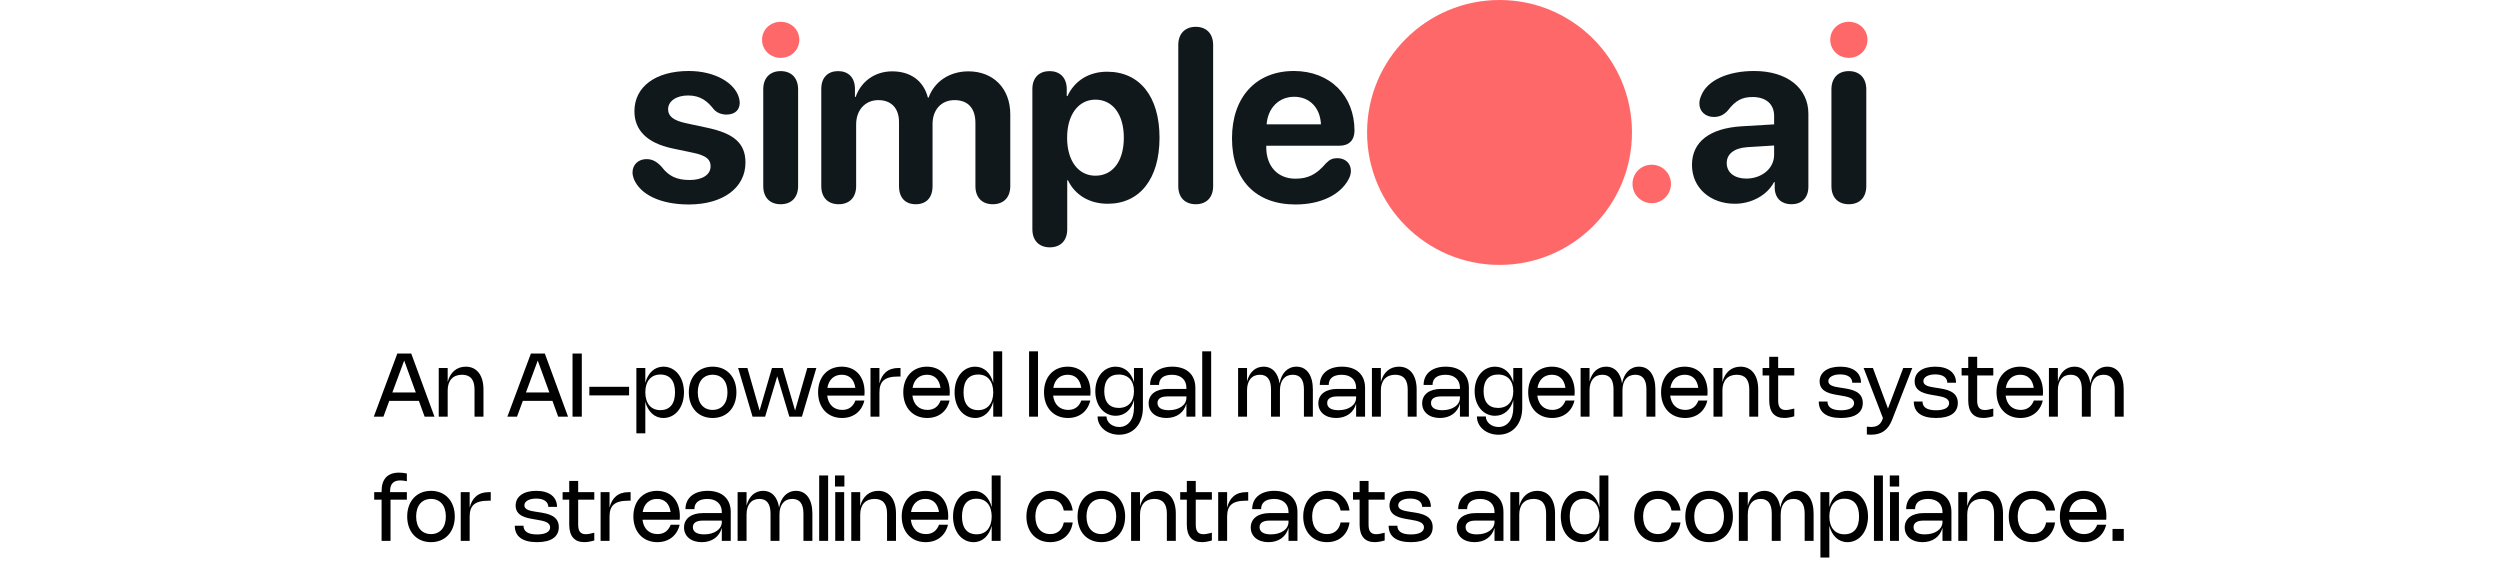
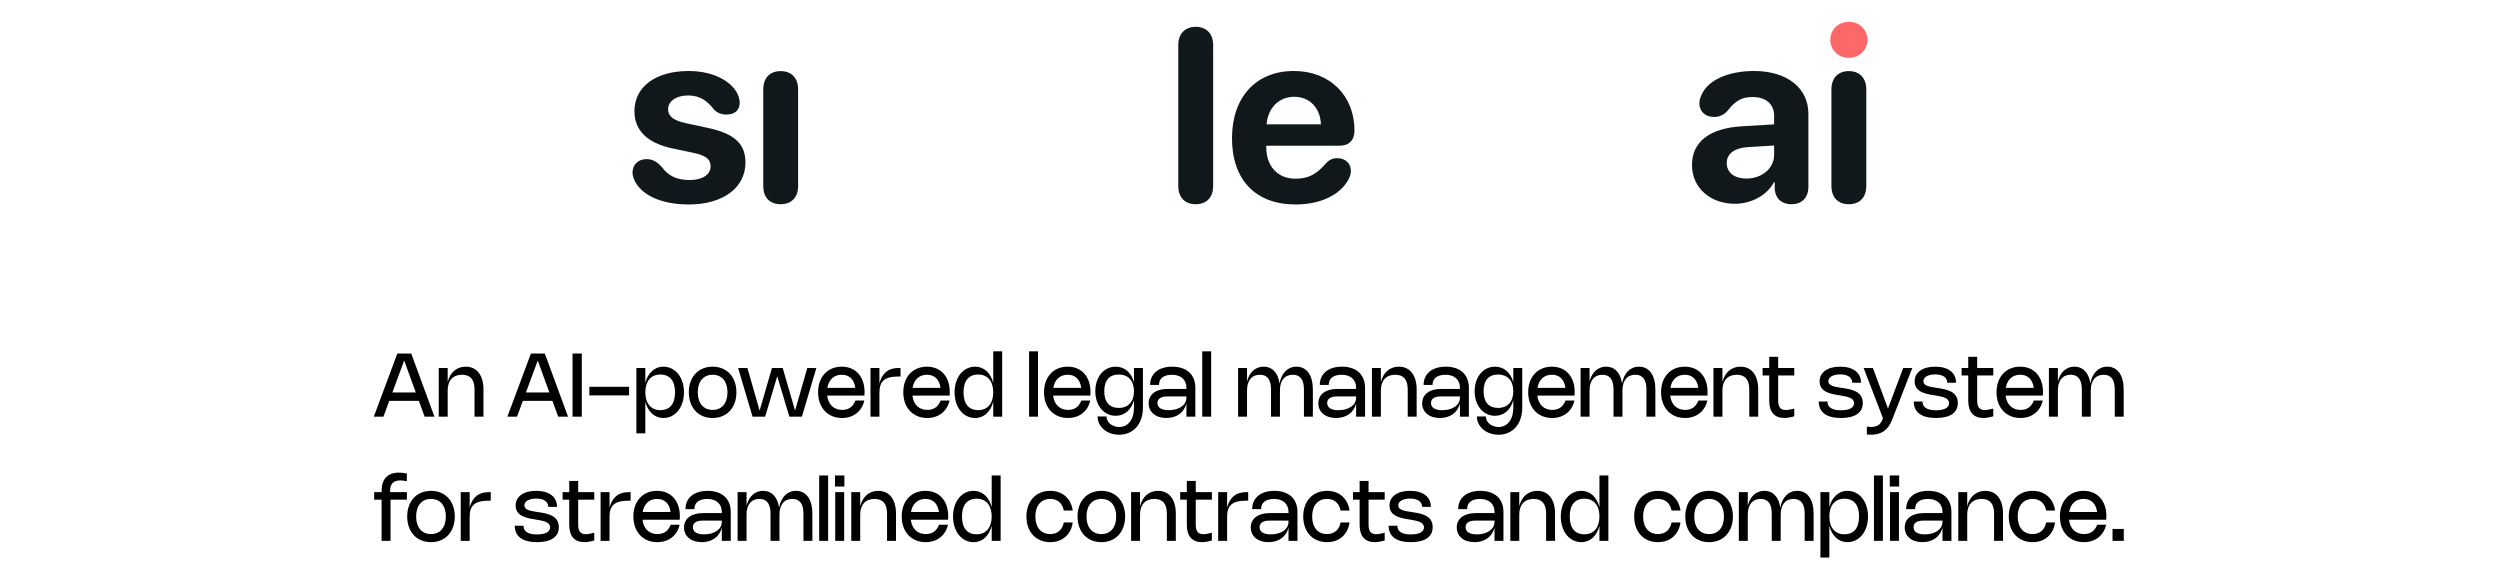
<svg xmlns="http://www.w3.org/2000/svg" width="906" height="210" viewBox="0 0 906 210" fill="none">
  <path d="M249.646 74.103C261.891 74.103 270.155 68.131 270.155 58.915C270.155 51.992 266.088 48.357 256.223 46.28L248.564 44.636C243.934 43.641 242.117 42.04 242.117 39.617C242.117 36.631 245.102 34.598 249.386 34.598C253.929 34.598 256.439 36.761 258.646 39.574C259.771 40.915 261.588 41.521 263.232 41.521C266.477 41.521 268.078 39.747 268.078 37.194C268.078 36.588 267.949 35.982 267.776 35.333C266.261 30.098 259.208 25.727 249.602 25.727C237.574 25.727 229.915 31.439 229.915 40.309C229.915 47.189 234.502 51.819 243.588 53.766L251.377 55.41C255.92 56.405 257.521 57.747 257.521 60.256C257.521 63.328 254.535 65.232 249.949 65.232C245.146 65.232 242.29 63.761 239.824 60.516C238.093 58.569 236.362 57.66 234.328 57.66C231.386 57.66 229.223 59.607 229.223 62.506C229.223 63.199 229.396 64.021 229.699 64.843C231.905 70.295 239.002 74.103 249.646 74.103Z" fill="#11181C" />
-   <path d="M282.921 20.968C286.729 20.968 289.671 18.069 289.671 14.434C289.671 10.756 286.729 7.9 282.921 7.9C279.113 7.9 276.171 10.756 276.171 14.434C276.171 18.069 279.113 20.968 282.921 20.968Z" fill="#FF6868" />
  <path d="M282.918 74.016C286.813 74.016 289.236 71.549 289.236 67.439V32.391C289.236 28.28 286.813 25.77 282.918 25.77C278.981 25.77 276.601 28.28 276.601 32.391V67.439C276.601 71.549 278.981 74.016 282.918 74.016Z" fill="#11181C" />
-   <path d="M303.949 74.016C307.67 74.016 310.266 71.722 310.266 67.439V45.112C310.266 39.919 313.511 36.285 318.314 36.285C322.987 36.285 325.8 39.227 325.8 44.203V67.439C325.8 71.722 328.136 74.016 331.857 74.016C335.622 74.016 337.958 71.722 337.958 67.439V44.939C337.958 39.79 341.117 36.285 345.92 36.285C350.809 36.285 353.492 39.227 353.492 44.593V67.439C353.492 71.722 356.045 74.016 359.766 74.016C363.53 74.016 366.127 71.722 366.127 67.439V41.434C366.127 32.088 360.026 25.857 350.939 25.857C344.146 25.857 338.607 29.535 336.53 35.376H336.271C334.713 29.319 330.04 25.857 323.333 25.857C317.016 25.857 312.04 29.535 310.093 35.117H309.833V32.218C309.833 27.977 307.324 25.77 303.732 25.77C300.141 25.77 297.631 27.977 297.631 32.218V67.439C297.631 71.722 300.184 74.016 303.949 74.016Z" fill="#11181C" />
-   <path d="M380.448 89.636C384.169 89.636 386.765 87.386 386.765 83.059V65.319H387.025C389.491 70.554 394.683 73.843 401.433 73.843C413.029 73.843 420.212 64.843 420.212 49.915C420.212 34.944 412.986 25.987 401.217 25.987C394.51 25.987 389.361 29.362 386.852 34.814H386.592V32.304C386.592 28.02 383.996 25.77 380.361 25.77C376.727 25.77 374.13 28.02 374.13 32.261V83.059C374.13 87.386 376.77 89.636 380.448 89.636ZM396.977 63.674C390.789 63.674 386.722 58.309 386.722 49.915C386.722 41.607 390.789 36.112 396.977 36.112C403.294 36.112 407.275 41.52 407.275 49.915C407.275 58.352 403.294 63.674 396.977 63.674Z" fill="#11181C" />
  <path d="M433.324 74.016C437.045 74.016 439.641 71.766 439.641 67.439V16.338C439.641 12.011 437.045 9.718 433.324 9.718C429.646 9.718 427.006 12.011 427.006 16.338V67.439C427.006 71.766 429.646 74.016 433.324 74.016Z" fill="#11181C" />
  <path d="M469.494 74.103C478.451 74.103 485.634 70.728 488.706 65.016C489.268 63.977 489.571 62.939 489.571 61.944C489.571 59.045 487.365 57.314 484.639 57.314C482.994 57.314 481.869 57.79 480.528 59.175C477.11 63.199 474.081 64.756 469.451 64.756C463.047 64.756 458.893 60.256 458.893 53.377V52.814H485.374C488.879 52.814 490.869 50.824 490.869 47.319C490.869 34.727 482.042 25.727 468.889 25.727C455.172 25.727 446.475 35.203 446.475 50.131C446.475 65.146 454.999 74.103 469.494 74.103ZM459.023 45.069C459.456 39.141 463.48 35.074 469.018 35.074C474.557 35.074 478.451 39.011 478.711 45.069H459.023Z" fill="#11181C" />
-   <path d="M598.587 73.627C602.438 73.627 605.553 70.512 605.553 66.661C605.553 62.767 602.438 59.694 598.587 59.694C594.693 59.694 591.621 62.767 591.621 66.661C591.621 70.512 594.693 73.627 598.587 73.627Z" fill="#FF6868" />
  <path d="M628.704 73.845C634.502 73.845 640.3 70.946 642.896 66.013H643.156V68.393C643.416 72.114 645.795 74.018 649.214 74.018C652.805 74.018 655.358 71.855 655.358 67.657V41.22C655.358 31.874 647.613 25.73 635.714 25.73C626.108 25.73 618.666 29.148 616.502 34.686C616.069 35.638 615.853 36.547 615.853 37.542C615.853 40.398 618.06 42.388 621.132 42.388C623.166 42.388 624.767 41.609 626.151 40.052C628.964 36.417 631.3 35.162 635.151 35.162C639.911 35.162 642.94 37.672 642.94 41.999V45.071L631.257 45.763C619.661 46.456 613.17 51.345 613.17 59.782C613.17 68.133 619.877 73.845 628.704 73.845ZM632.858 64.715C628.618 64.715 625.762 62.552 625.762 59.09C625.762 55.802 628.444 53.681 633.161 53.335L642.94 52.73V56.105C642.94 61.124 638.396 64.715 632.858 64.715Z" fill="#11181C" />
  <path d="M670.027 74.016C673.921 74.016 676.344 71.549 676.344 67.439V32.391C676.344 28.28 673.921 25.77 670.027 25.77C666.089 25.77 663.709 28.28 663.709 32.391V67.439C663.709 71.549 666.089 74.016 670.027 74.016Z" fill="#11181C" />
-   <path d="M543.428 96C569.938 96 591.428 74.51 591.428 48C591.428 21.49 569.938 0 543.428 0C516.919 0 495.428 21.49 495.428 48C495.428 74.51 516.919 96 543.428 96Z" fill="#FF6868" />
  <path d="M670.027 20.969C673.835 20.969 676.777 18.07 676.777 14.435C676.777 10.757 673.835 7.901 670.027 7.901C666.22 7.901 663.277 10.757 663.277 14.435C663.277 18.07 666.22 20.969 670.027 20.969Z" fill="#FF6868" />
  <path d="M138.956 151H135.468L143.996 128.12H149.036L157.452 151H153.884L151.796 145.264H141.076L138.956 151ZM142.196 142.224H150.684L146.476 130.656L142.196 142.224ZM162.239 141.456V151H158.999V133.36H162.239V138.456C163.095 134.984 165.495 132.88 168.791 132.88C172.807 132.88 175.207 136.016 175.207 141.136V151H171.967V141.136C171.967 137.6 170.471 135.808 167.439 135.808C164.183 135.808 162.239 137.888 162.239 141.456ZM187.362 151H183.874L192.402 128.12H197.442L205.858 151H202.29L200.202 145.264H189.482L187.362 151ZM190.602 142.224H199.09L194.882 130.656L190.602 142.224ZM210.845 128.12V151H207.485V128.12H210.845ZM227.979 140.176V143.296H213.579V140.176H227.979ZM233.864 133.36V138.792C234.784 135.176 237.208 132.88 240.408 132.88C244.76 132.88 247.872 136.76 247.872 142.176C247.872 147.592 244.76 151.48 240.408 151.48C237.208 151.48 234.784 149.184 233.864 145.56V157.04H230.624V133.36H233.864ZM233.864 142.176C233.864 146.2 235.912 148.632 239.304 148.632C242.76 148.632 244.632 146.36 244.632 142.176C244.632 137.992 242.76 135.728 239.304 135.728C235.912 135.728 233.864 138.152 233.864 142.176ZM249.63 142.176C249.63 136.6 253.086 132.88 258.254 132.88C263.422 132.88 266.878 136.6 266.878 142.176C266.878 147.752 263.422 151.48 258.254 151.48C253.086 151.48 249.63 147.752 249.63 142.176ZM252.87 142.176C252.87 146.12 254.926 148.552 258.262 148.552C261.59 148.552 263.638 146.12 263.638 142.176C263.638 138.232 261.59 135.808 258.262 135.808C254.926 135.808 252.87 138.232 252.87 142.176ZM279.77 133.36H283.649L288.138 148.784L292.562 133.36H295.842L290.618 151H286.058L281.674 136.36L277.282 151H272.722L267.498 133.36H270.858L275.282 148.784L279.77 133.36ZM310.002 145.152H313.242C312.33 149.104 309.274 151.48 305.146 151.48C299.954 151.48 296.474 147.736 296.474 142.152C296.474 136.6 299.914 132.88 305.042 132.88C310.09 132.88 313.322 136.48 313.322 142.104C313.322 142.512 313.306 142.888 313.266 143.36H299.778C300.154 146.592 302.17 148.552 305.226 148.552C307.562 148.552 309.138 147.4 310.002 145.152ZM299.842 140.56H309.97C309.538 137.496 307.81 135.808 305.058 135.808C302.234 135.808 300.33 137.592 299.842 140.56ZM318.707 142.256V151H315.468V133.36H318.707V138.992C319.532 135.472 321.812 133.36 325.54 133.36H326.348V136.448H325.548C320.388 136.448 318.707 138.336 318.707 142.256ZM340.877 145.152H344.117C343.205 149.104 340.149 151.48 336.021 151.48C330.829 151.48 327.349 147.736 327.349 142.152C327.349 136.6 330.789 132.88 335.917 132.88C340.965 132.88 344.197 136.48 344.197 142.104C344.197 142.512 344.181 142.888 344.141 143.36H330.653C331.029 146.592 333.045 148.552 336.101 148.552C338.437 148.552 340.013 147.4 340.877 145.152ZM330.717 140.56H340.845C340.413 137.496 338.685 135.808 335.933 135.808C333.109 135.808 331.205 137.592 330.717 140.56ZM359.951 127.32H363.191V151H359.951V145.56C359.031 149.184 356.607 151.48 353.407 151.48C349.055 151.48 345.943 147.592 345.943 142.176C345.943 136.76 349.055 132.88 353.407 132.88C356.607 132.88 359.031 135.176 359.951 138.792V127.32ZM359.951 142.176C359.951 138.152 357.903 135.728 354.511 135.728C351.055 135.728 349.183 137.992 349.183 142.176C349.183 146.36 351.055 148.632 354.511 148.632C357.903 148.632 359.951 146.2 359.951 142.176ZM376.176 127.32V151H372.936V127.32H376.176ZM391.877 145.152H395.117C394.205 149.104 391.149 151.48 387.021 151.48C381.829 151.48 378.349 147.736 378.349 142.152C378.349 136.6 381.789 132.88 386.917 132.88C391.965 132.88 395.197 136.48 395.197 142.104C395.197 142.512 395.181 142.888 395.141 143.36H381.653C382.029 146.592 384.045 148.552 387.101 148.552C389.437 148.552 391.013 147.4 391.877 145.152ZM381.717 140.56H391.845C391.413 137.496 389.685 135.808 386.933 135.808C384.109 135.808 382.205 137.592 381.717 140.56ZM410.951 133.36H414.191V147.8C414.191 153.616 410.743 157.544 405.583 157.544C401.175 157.544 397.759 154.68 397.759 150.92H400.999C400.999 153.056 403.063 154.744 405.607 154.744C408.847 154.744 410.951 151.984 410.951 147.8V145.016C410.031 148.48 407.591 150.68 404.319 150.68C400.055 150.68 396.943 146.96 396.943 141.776C396.943 136.592 400.055 132.88 404.319 132.88C407.591 132.88 410.031 135.08 410.951 138.544V133.36ZM410.951 141.776C410.951 138 408.903 135.728 405.423 135.728C402.055 135.728 400.183 137.856 400.183 141.776C400.183 145.696 402.063 147.832 405.423 147.832C408.903 147.832 410.951 145.552 410.951 141.776ZM416.789 139.504C416.789 135.448 419.877 132.88 424.821 132.88C430.045 132.88 433.197 135.744 433.197 140.536V151H429.957V146.256C429.101 149.504 426.413 151.48 422.693 151.48C418.837 151.48 416.269 149.352 416.269 146.16C416.269 142.936 418.893 140.944 423.149 140.944H429.957V140.536C429.957 137.632 427.957 135.816 424.765 135.816C421.509 135.816 420.029 137.28 420.029 139.504H416.789ZM429.957 143.664H423.117C420.733 143.664 419.469 144.488 419.469 146.056C419.469 147.728 420.925 148.656 423.565 148.656C427.309 148.656 429.957 146.792 429.957 144.152V143.664ZM438.926 127.32V151H435.686V127.32H438.926ZM451.926 141.456V151H448.686V133.36H451.926V138.272C452.75 134.912 454.942 132.88 457.926 132.88C461.078 132.88 463.158 135.144 463.71 138.968C464.39 135.192 466.67 132.88 469.854 132.88C473.566 132.88 475.782 136.016 475.782 141.136V151H472.542V141.136C472.542 137.6 471.206 135.808 468.502 135.808C465.59 135.808 463.854 137.888 463.854 141.456V151H460.614V141.136C460.614 137.6 459.278 135.808 456.574 135.808C453.662 135.808 451.926 137.888 451.926 141.456ZM478.289 139.504C478.289 135.448 481.377 132.88 486.321 132.88C491.545 132.88 494.697 135.744 494.697 140.536V151H491.457V146.256C490.601 149.504 487.913 151.48 484.193 151.48C480.337 151.48 477.769 149.352 477.769 146.16C477.769 142.936 480.393 140.944 484.649 140.944H491.457V140.536C491.457 137.632 489.457 135.816 486.265 135.816C483.009 135.816 481.529 137.28 481.529 139.504H478.289ZM491.457 143.664H484.617C482.233 143.664 480.969 144.488 480.969 146.056C480.969 147.728 482.425 148.656 485.065 148.656C488.809 148.656 491.457 146.792 491.457 144.152V143.664ZM500.426 141.456V151H497.186V133.36H500.426V138.456C501.282 134.984 503.682 132.88 506.978 132.88C510.994 132.88 513.394 136.016 513.394 141.136V151H510.154V141.136C510.154 137.6 508.658 135.808 505.626 135.808C502.37 135.808 500.426 137.888 500.426 141.456ZM515.914 139.504C515.914 135.448 519.002 132.88 523.946 132.88C529.17 132.88 532.322 135.744 532.322 140.536V151H529.082V146.256C528.226 149.504 525.538 151.48 521.818 151.48C517.962 151.48 515.394 149.352 515.394 146.16C515.394 142.936 518.018 140.944 522.274 140.944H529.082V140.536C529.082 137.632 527.082 135.816 523.89 135.816C520.634 135.816 519.154 137.28 519.154 139.504H515.914ZM529.082 143.664H522.242C519.858 143.664 518.594 144.488 518.594 146.056C518.594 147.728 520.05 148.656 522.69 148.656C526.434 148.656 529.082 146.792 529.082 144.152V143.664ZM548.419 133.36H551.659V147.8C551.659 153.616 548.211 157.544 543.051 157.544C538.643 157.544 535.227 154.68 535.227 150.92H538.467C538.467 153.056 540.531 154.744 543.075 154.744C546.315 154.744 548.419 151.984 548.419 147.8V145.016C547.499 148.48 545.059 150.68 541.787 150.68C537.523 150.68 534.411 146.96 534.411 141.776C534.411 136.592 537.523 132.88 541.787 132.88C545.059 132.88 547.499 135.08 548.419 138.544V133.36ZM548.419 141.776C548.419 138 546.371 135.728 542.891 135.728C539.523 135.728 537.651 137.856 537.651 141.776C537.651 145.696 539.531 147.832 542.891 147.832C546.371 147.832 548.419 145.552 548.419 141.776ZM567.346 145.152H570.586C569.674 149.104 566.618 151.48 562.49 151.48C557.298 151.48 553.818 147.736 553.818 142.152C553.818 136.6 557.258 132.88 562.386 132.88C567.434 132.88 570.666 136.48 570.666 142.104C570.666 142.512 570.649 142.888 570.61 143.36H557.122C557.498 146.592 559.514 148.552 562.57 148.552C564.906 148.552 566.482 147.4 567.346 145.152ZM557.186 140.56H567.314C566.882 137.496 565.154 135.808 562.402 135.808C559.578 135.808 557.674 137.592 557.186 140.56ZM576.051 141.456V151H572.811V133.36H576.051V138.272C576.875 134.912 579.067 132.88 582.051 132.88C585.203 132.88 587.283 135.144 587.835 138.968C588.515 135.192 590.795 132.88 593.979 132.88C597.691 132.88 599.907 136.016 599.907 141.136V151H596.667V141.136C596.667 137.6 595.331 135.808 592.627 135.808C589.715 135.808 587.979 137.888 587.979 141.456V151H584.739V141.136C584.739 137.6 583.403 135.808 580.699 135.808C577.787 135.808 576.051 137.888 576.051 141.456ZM615.502 145.152H618.742C617.83 149.104 614.774 151.48 610.646 151.48C605.454 151.48 601.974 147.736 601.974 142.152C601.974 136.6 605.414 132.88 610.542 132.88C615.59 132.88 618.822 136.48 618.822 142.104C618.822 142.512 618.806 142.888 618.766 143.36H605.278C605.654 146.592 607.67 148.552 610.726 148.552C613.062 148.552 614.638 147.4 615.502 145.152ZM605.342 140.56H615.47C615.038 137.496 613.31 135.808 610.558 135.808C607.734 135.808 605.83 137.592 605.342 140.56ZM624.207 141.456V151H620.968V133.36H624.207V138.456C625.064 134.984 627.464 132.88 630.76 132.88C634.776 132.88 637.176 136.016 637.176 141.136V151H633.936V141.136C633.936 137.6 632.44 135.808 629.408 135.808C626.152 135.808 624.207 137.888 624.207 141.456ZM650.245 150.864C648.885 151.272 647.669 151.472 646.597 151.472C643.085 151.472 641.165 149.304 641.165 145.16V136.08H638.765V133.36H641.165V129.296H644.405V133.36H650.245V136.08H644.405V145.168C644.405 147.504 645.253 148.592 647.141 148.592C647.877 148.592 648.893 148.424 650.245 148.064V150.864ZM666.885 132.88C671.694 132.88 674.43 135.136 674.43 138.696H671.262C671.262 136.888 669.718 135.68 666.885 135.68C664.334 135.68 662.59 136.664 662.59 138.136C662.59 139.808 664.83 140.152 666.798 140.464L667.982 140.648C670.926 141.112 675.078 141.768 675.078 146.04C675.078 149.52 672.318 151.48 667.182 151.48C661.83 151.48 659.118 149.352 659.118 145.52H662.278C662.278 147.544 663.846 148.68 667.174 148.68C670.174 148.68 671.918 147.76 671.918 146.112C671.918 144.192 669.55 143.768 667.262 143.376L666.086 143.176C663.406 142.72 659.43 142.056 659.43 138.208C659.43 134.96 662.262 132.88 666.885 132.88ZM689.73 133.36H693.01L685.706 152.112C684.242 155.864 681.834 157.544 678.018 157.544C677.498 157.544 677.002 157.512 676.546 157.456V154.624C677.106 154.696 677.586 154.728 678.034 154.728C680.17 154.728 681.482 153.936 682.154 152.112L682.378 151.52L675.378 133.36H678.738L684.202 148.048L689.73 133.36ZM701.323 132.88C706.131 132.88 708.867 135.136 708.867 138.696H705.699C705.699 136.888 704.155 135.68 701.323 135.68C698.771 135.68 697.027 136.664 697.027 138.136C697.027 139.808 699.267 140.152 701.235 140.464L702.419 140.648C705.363 141.112 709.515 141.768 709.515 146.04C709.515 149.52 706.755 151.48 701.619 151.48C696.267 151.48 693.555 149.352 693.555 145.52H696.715C696.715 147.544 698.283 148.68 701.611 148.68C704.611 148.68 706.355 147.76 706.355 146.112C706.355 144.192 703.987 143.768 701.699 143.376L700.523 143.176C697.843 142.72 693.867 142.056 693.867 138.208C693.867 134.96 696.699 132.88 701.323 132.88ZM722.37 150.864C721.01 151.272 719.794 151.472 718.722 151.472C715.21 151.472 713.29 149.304 713.29 145.16V136.08H710.89V133.36H713.29V129.296H716.53V133.36H722.37V136.08H716.53V145.168C716.53 147.504 717.378 148.592 719.266 148.592C720.002 148.592 721.018 148.424 722.37 148.064V150.864ZM737.064 145.152H740.304C739.392 149.104 736.336 151.48 732.208 151.48C727.016 151.48 723.536 147.736 723.536 142.152C723.536 136.6 726.976 132.88 732.104 132.88C737.152 132.88 740.384 136.48 740.384 142.104C740.384 142.512 740.368 142.888 740.328 143.36H726.84C727.216 146.592 729.232 148.552 732.288 148.552C734.624 148.552 736.2 147.4 737.064 145.152ZM726.904 140.56H737.032C736.6 137.496 734.872 135.808 732.12 135.808C729.296 135.808 727.392 137.592 726.904 140.56ZM745.77 141.456V151H742.53V133.36H745.77V138.272C746.594 134.912 748.786 132.88 751.77 132.88C754.922 132.88 757.002 135.144 757.554 138.968C758.234 135.192 760.514 132.88 763.698 132.88C767.41 132.88 769.626 136.016 769.626 141.136V151H766.386V141.136C766.386 137.6 765.05 135.808 762.346 135.808C759.434 135.808 757.698 137.888 757.698 141.456V151H754.458V141.136C754.458 137.6 753.122 135.808 750.418 135.808C747.506 135.808 745.77 137.888 745.77 141.456ZM138.289 196V181.08H135.609V178.36H138.289V177.96C138.289 173.6 140.481 171.28 144.593 171.28C145.473 171.28 146.425 171.384 147.441 171.592V174.392C146.505 174.2 145.713 174.104 145.049 174.104C142.577 174.104 141.369 175.376 141.369 177.96V178.36H147.449V181.08H141.529V196H138.289ZM147.568 187.176C147.568 181.6 151.024 177.88 156.192 177.88C161.36 177.88 164.816 181.6 164.816 187.176C164.816 192.752 161.36 196.48 156.192 196.48C151.024 196.48 147.568 192.752 147.568 187.176ZM150.808 187.176C150.808 191.12 152.864 193.552 156.2 193.552C159.528 193.552 161.576 191.12 161.576 187.176C161.576 183.232 159.528 180.808 156.2 180.808C152.864 180.808 150.808 183.232 150.808 187.176ZM170.207 187.256V196H166.968V178.36H170.207V183.992C171.032 180.472 173.312 178.36 177.04 178.36H177.848V181.448H177.048C171.888 181.448 170.207 183.336 170.207 187.256ZM194.323 177.88C199.131 177.88 201.867 180.136 201.867 183.696H198.699C198.699 181.888 197.155 180.68 194.323 180.68C191.771 180.68 190.027 181.664 190.027 183.136C190.027 184.808 192.267 185.152 194.235 185.464L195.419 185.648C198.363 186.112 202.515 186.768 202.515 191.04C202.515 194.52 199.755 196.48 194.619 196.48C189.267 196.48 186.555 194.352 186.555 190.52H189.715C189.715 192.544 191.283 193.68 194.611 193.68C197.611 193.68 199.355 192.76 199.355 191.112C199.355 189.192 196.987 188.768 194.699 188.376L193.523 188.176C190.843 187.72 186.867 187.056 186.867 183.208C186.867 179.96 189.699 177.88 194.323 177.88ZM215.37 195.864C214.01 196.272 212.794 196.472 211.722 196.472C208.21 196.472 206.29 194.304 206.29 190.16V181.08H203.89V178.36H206.29V174.296H209.53V178.36H215.37V181.08H209.53V190.168C209.53 192.504 210.378 193.592 212.266 193.592C213.002 193.592 214.018 193.424 215.37 193.064V195.864ZM220.895 187.256V196H217.655V178.36H220.895V183.992C221.719 180.472 223.999 178.36 227.727 178.36H228.535V181.448H227.735C222.575 181.448 220.895 183.336 220.895 187.256ZM243.064 190.152H246.304C245.392 194.104 242.336 196.48 238.208 196.48C233.016 196.48 229.536 192.736 229.536 187.152C229.536 181.6 232.976 177.88 238.104 177.88C243.152 177.88 246.384 181.48 246.384 187.104C246.384 187.512 246.368 187.888 246.328 188.36H232.84C233.216 191.592 235.232 193.552 238.288 193.552C240.624 193.552 242.2 192.4 243.064 190.152ZM232.904 185.56H243.032C242.6 182.496 240.872 180.808 238.12 180.808C235.296 180.808 233.392 182.592 232.904 185.56ZM248.414 184.504C248.414 180.448 251.502 177.88 256.446 177.88C261.67 177.88 264.822 180.744 264.822 185.536V196H261.582V191.256C260.726 194.504 258.038 196.48 254.318 196.48C250.462 196.48 247.894 194.352 247.894 191.16C247.894 187.936 250.518 185.944 254.774 185.944H261.582V185.536C261.582 182.632 259.582 180.816 256.39 180.816C253.134 180.816 251.654 182.28 251.654 184.504H248.414ZM261.582 188.664H254.742C252.358 188.664 251.094 189.488 251.094 191.056C251.094 192.728 252.55 193.656 255.19 193.656C258.934 193.656 261.582 191.792 261.582 189.152V188.664ZM270.551 186.456V196H267.311V178.36H270.551V183.272C271.375 179.912 273.567 177.88 276.551 177.88C279.703 177.88 281.783 180.144 282.335 183.968C283.015 180.192 285.295 177.88 288.479 177.88C292.191 177.88 294.407 181.016 294.407 186.136V196H291.167V186.136C291.167 182.6 289.831 180.808 287.127 180.808C284.215 180.808 282.479 182.888 282.479 186.456V196H279.239V186.136C279.239 182.6 277.903 180.808 275.199 180.808C272.287 180.808 270.551 182.888 270.551 186.456ZM300.114 172.32V196H296.874V172.32H300.114ZM306.006 172.32V176.32H302.606V172.32H306.006ZM305.926 178.36V196H302.686V178.36H305.926ZM311.739 186.456V196H308.499V178.36H311.739V183.456C312.595 179.984 314.995 177.88 318.291 177.88C322.307 177.88 324.707 181.016 324.707 186.136V196H321.467V186.136C321.467 182.6 319.971 180.808 316.939 180.808C313.683 180.808 311.739 182.888 311.739 186.456ZM340.314 190.152H343.554C342.642 194.104 339.586 196.48 335.458 196.48C330.266 196.48 326.786 192.736 326.786 187.152C326.786 181.6 330.226 177.88 335.354 177.88C340.402 177.88 343.634 181.48 343.634 187.104C343.634 187.512 343.618 187.888 343.578 188.36H330.09C330.466 191.592 332.482 193.552 335.538 193.552C337.874 193.552 339.45 192.4 340.314 190.152ZM330.154 185.56H340.282C339.85 182.496 338.122 180.808 335.37 180.808C332.546 180.808 330.642 182.592 330.154 185.56ZM359.388 172.32H362.628V196H359.388V190.56C358.468 194.184 356.044 196.48 352.844 196.48C348.492 196.48 345.38 192.592 345.38 187.176C345.38 181.76 348.492 177.88 352.844 177.88C356.044 177.88 358.468 180.176 359.388 183.792V172.32ZM359.388 187.176C359.388 183.152 357.34 180.728 353.948 180.728C350.492 180.728 348.62 182.992 348.62 187.176C348.62 191.36 350.492 193.632 353.948 193.632C357.34 193.632 359.388 191.2 359.388 187.176ZM375.214 187.176C375.214 191.12 377.27 193.552 380.606 193.552C383.526 193.552 385.078 191.68 385.51 189.352H388.75C388.222 193.36 385.326 196.48 380.598 196.48C375.43 196.48 371.974 192.752 371.974 187.176C371.974 181.6 375.43 177.88 380.598 177.88C385.334 177.88 388.23 181 388.75 185.008H385.51C385.086 182.68 383.534 180.808 380.606 180.808C377.27 180.808 375.214 183.232 375.214 187.176ZM390.505 187.176C390.505 181.6 393.961 177.88 399.129 177.88C404.297 177.88 407.753 181.6 407.753 187.176C407.753 192.752 404.297 196.48 399.129 196.48C393.961 196.48 390.505 192.752 390.505 187.176ZM393.745 187.176C393.745 191.12 395.801 193.552 399.137 193.552C402.465 193.552 404.513 191.12 404.513 187.176C404.513 183.232 402.465 180.808 399.137 180.808C395.801 180.808 393.745 183.232 393.745 187.176ZM413.145 186.456V196H409.905V178.36H413.145V183.456C414.001 179.984 416.401 177.88 419.697 177.88C423.713 177.88 426.113 181.016 426.113 186.136V196H422.873V186.136C422.873 182.6 421.377 180.808 418.345 180.808C415.089 180.808 413.145 182.888 413.145 186.456ZM439.183 195.864C437.823 196.272 436.607 196.472 435.535 196.472C432.023 196.472 430.103 194.304 430.103 190.16V181.08H427.703V178.36H430.103V174.296H433.343V178.36H439.183V181.08H433.343V190.168C433.343 192.504 434.191 193.592 436.079 193.592C436.815 193.592 437.831 193.424 439.183 193.064V195.864ZM444.707 187.256V196H441.468V178.36H444.707V183.992C445.532 180.472 447.812 178.36 451.54 178.36H452.348V181.448H451.548C446.388 181.448 444.707 183.336 444.707 187.256ZM453.789 184.504C453.789 180.448 456.877 177.88 461.821 177.88C467.045 177.88 470.197 180.744 470.197 185.536V196H466.957V191.256C466.101 194.504 463.413 196.48 459.693 196.48C455.837 196.48 453.269 194.352 453.269 191.16C453.269 187.936 455.893 185.944 460.149 185.944H466.957V185.536C466.957 182.632 464.957 180.816 461.765 180.816C458.509 180.816 457.029 182.28 457.029 184.504H453.789ZM466.957 188.664H460.117C457.733 188.664 456.469 189.488 456.469 191.056C456.469 192.728 457.925 193.656 460.565 193.656C464.309 193.656 466.957 191.792 466.957 189.152V188.664ZM475.526 187.176C475.526 191.12 477.582 193.552 480.918 193.552C483.838 193.552 485.39 191.68 485.822 189.352H489.062C488.534 193.36 485.638 196.48 480.91 196.48C475.742 196.48 472.286 192.752 472.286 187.176C472.286 181.6 475.742 177.88 480.91 177.88C485.646 177.88 488.542 181 489.062 185.008H485.822C485.398 182.68 483.846 180.808 480.918 180.808C477.582 180.808 475.526 183.232 475.526 187.176ZM501.808 195.864C500.448 196.272 499.232 196.472 498.16 196.472C494.648 196.472 492.728 194.304 492.728 190.16V181.08H490.328V178.36H492.728V174.296H495.968V178.36H501.808V181.08H495.968V190.168C495.968 192.504 496.816 193.592 498.704 193.592C499.44 193.592 500.456 193.424 501.808 193.064V195.864ZM511.01 177.88C515.819 177.88 518.555 180.136 518.555 183.696H515.387C515.387 181.888 513.843 180.68 511.01 180.68C508.459 180.68 506.715 181.664 506.715 183.136C506.715 184.808 508.955 185.152 510.923 185.464L512.107 185.648C515.051 186.112 519.203 186.768 519.203 191.04C519.203 194.52 516.443 196.48 511.307 196.48C505.955 196.48 503.243 194.352 503.243 190.52H506.403C506.403 192.544 507.971 193.68 511.299 193.68C514.299 193.68 516.043 192.76 516.043 191.112C516.043 189.192 513.675 188.768 511.387 188.376L510.211 188.176C507.531 187.72 503.555 187.056 503.555 183.208C503.555 179.96 506.387 177.88 511.01 177.88ZM528.445 184.504C528.445 180.448 531.533 177.88 536.477 177.88C541.701 177.88 544.853 180.744 544.853 185.536V196H541.613V191.256C540.757 194.504 538.069 196.48 534.349 196.48C530.493 196.48 527.925 194.352 527.925 191.16C527.925 187.936 530.549 185.944 534.805 185.944H541.613V185.536C541.613 182.632 539.613 180.816 536.421 180.816C533.165 180.816 531.685 182.28 531.685 184.504H528.445ZM541.613 188.664H534.773C532.389 188.664 531.125 189.488 531.125 191.056C531.125 192.728 532.581 193.656 535.221 193.656C538.965 193.656 541.613 191.792 541.613 189.152V188.664ZM550.582 186.456V196H547.343V178.36H550.582V183.456C551.439 179.984 553.839 177.88 557.135 177.88C561.151 177.88 563.551 181.016 563.551 186.136V196H560.311V186.136C560.311 182.6 558.815 180.808 555.783 180.808C552.527 180.808 550.582 182.888 550.582 186.456ZM579.638 172.32H582.878V196H579.638V190.56C578.718 194.184 576.294 196.48 573.094 196.48C568.742 196.48 565.63 192.592 565.63 187.176C565.63 181.76 568.742 177.88 573.094 177.88C576.294 177.88 578.718 180.176 579.638 183.792V172.32ZM579.638 187.176C579.638 183.152 577.59 180.728 574.198 180.728C570.742 180.728 568.87 182.992 568.87 187.176C568.87 191.36 570.742 193.632 574.198 193.632C577.59 193.632 579.638 191.2 579.638 187.176ZM595.464 187.176C595.464 191.12 597.52 193.552 600.856 193.552C603.776 193.552 605.328 191.68 605.76 189.352H609C608.472 193.36 605.576 196.48 600.848 196.48C595.68 196.48 592.224 192.752 592.224 187.176C592.224 181.6 595.68 177.88 600.848 177.88C605.584 177.88 608.48 181 609 185.008H605.76C605.336 182.68 603.784 180.808 600.856 180.808C597.52 180.808 595.464 183.232 595.464 187.176ZM610.755 187.176C610.755 181.6 614.211 177.88 619.379 177.88C624.547 177.88 628.003 181.6 628.003 187.176C628.003 192.752 624.547 196.48 619.379 196.48C614.211 196.48 610.755 192.752 610.755 187.176ZM613.995 187.176C613.995 191.12 616.051 193.552 619.387 193.552C622.715 193.552 624.763 191.12 624.763 187.176C624.763 183.232 622.715 180.808 619.387 180.808C616.051 180.808 613.995 183.232 613.995 187.176ZM633.395 186.456V196H630.155V178.36H633.395V183.272C634.219 179.912 636.411 177.88 639.395 177.88C642.547 177.88 644.627 180.144 645.179 183.968C645.859 180.192 648.139 177.88 651.323 177.88C655.035 177.88 657.251 181.016 657.251 186.136V196H654.011V186.136C654.011 182.6 652.675 180.808 649.971 180.808C647.059 180.808 645.323 182.888 645.323 186.456V196H642.083V186.136C642.083 182.6 640.747 180.808 638.043 180.808C635.131 180.808 633.395 182.888 633.395 186.456ZM662.957 178.36V183.792C663.878 180.176 666.302 177.88 669.502 177.88C673.854 177.88 676.966 181.76 676.966 187.176C676.966 192.592 673.854 196.48 669.502 196.48C666.302 196.48 663.878 194.184 662.957 190.56V202.04H659.718V178.36H662.957ZM662.957 187.176C662.957 191.2 665.006 193.632 668.398 193.632C671.854 193.632 673.726 191.36 673.726 187.176C673.726 182.992 671.854 180.728 668.398 180.728C665.006 180.728 662.957 183.152 662.957 187.176ZM682.364 172.32V196H679.124V172.32H682.364ZM688.256 172.32V176.32H684.856V172.32H688.256ZM688.176 178.36V196H684.936V178.36H688.176ZM690.789 184.504C690.789 180.448 693.877 177.88 698.821 177.88C704.045 177.88 707.197 180.744 707.197 185.536V196H703.957V191.256C703.101 194.504 700.413 196.48 696.693 196.48C692.837 196.48 690.269 194.352 690.269 191.16C690.269 187.936 692.893 185.944 697.149 185.944H703.957V185.536C703.957 182.632 701.957 180.816 698.765 180.816C695.509 180.816 694.029 182.28 694.029 184.504H690.789ZM703.957 188.664H697.117C694.733 188.664 693.469 189.488 693.469 191.056C693.469 192.728 694.925 193.656 697.565 193.656C701.309 193.656 703.957 191.792 703.957 189.152V188.664ZM712.926 186.456V196H709.686V178.36H712.926V183.456C713.782 179.984 716.182 177.88 719.478 177.88C723.494 177.88 725.894 181.016 725.894 186.136V196H722.654V186.136C722.654 182.6 721.158 180.808 718.126 180.808C714.87 180.808 712.926 182.888 712.926 186.456ZM731.214 187.176C731.214 191.12 733.27 193.552 736.606 193.552C739.526 193.552 741.078 191.68 741.51 189.352H744.75C744.222 193.36 741.326 196.48 736.598 196.48C731.43 196.48 727.974 192.752 727.974 187.176C727.974 181.6 731.43 177.88 736.598 177.88C741.334 177.88 744.23 181 744.75 185.008H741.51C741.086 182.68 739.534 180.808 736.606 180.808C733.27 180.808 731.214 183.232 731.214 187.176ZM760.033 190.152H763.273C762.361 194.104 759.305 196.48 755.177 196.48C749.985 196.48 746.505 192.736 746.505 187.152C746.505 181.6 749.945 177.88 755.073 177.88C760.121 177.88 763.353 181.48 763.353 187.104C763.353 187.512 763.337 187.888 763.297 188.36H749.809C750.185 191.592 752.201 193.552 755.257 193.552C757.593 193.552 759.169 192.4 760.033 190.152ZM749.873 185.56H760.001C759.569 182.496 757.841 180.808 755.089 180.808C752.265 180.808 750.361 182.592 749.873 185.56ZM769.659 191.68V196H765.579V191.68H769.659Z" fill="black" />
</svg>